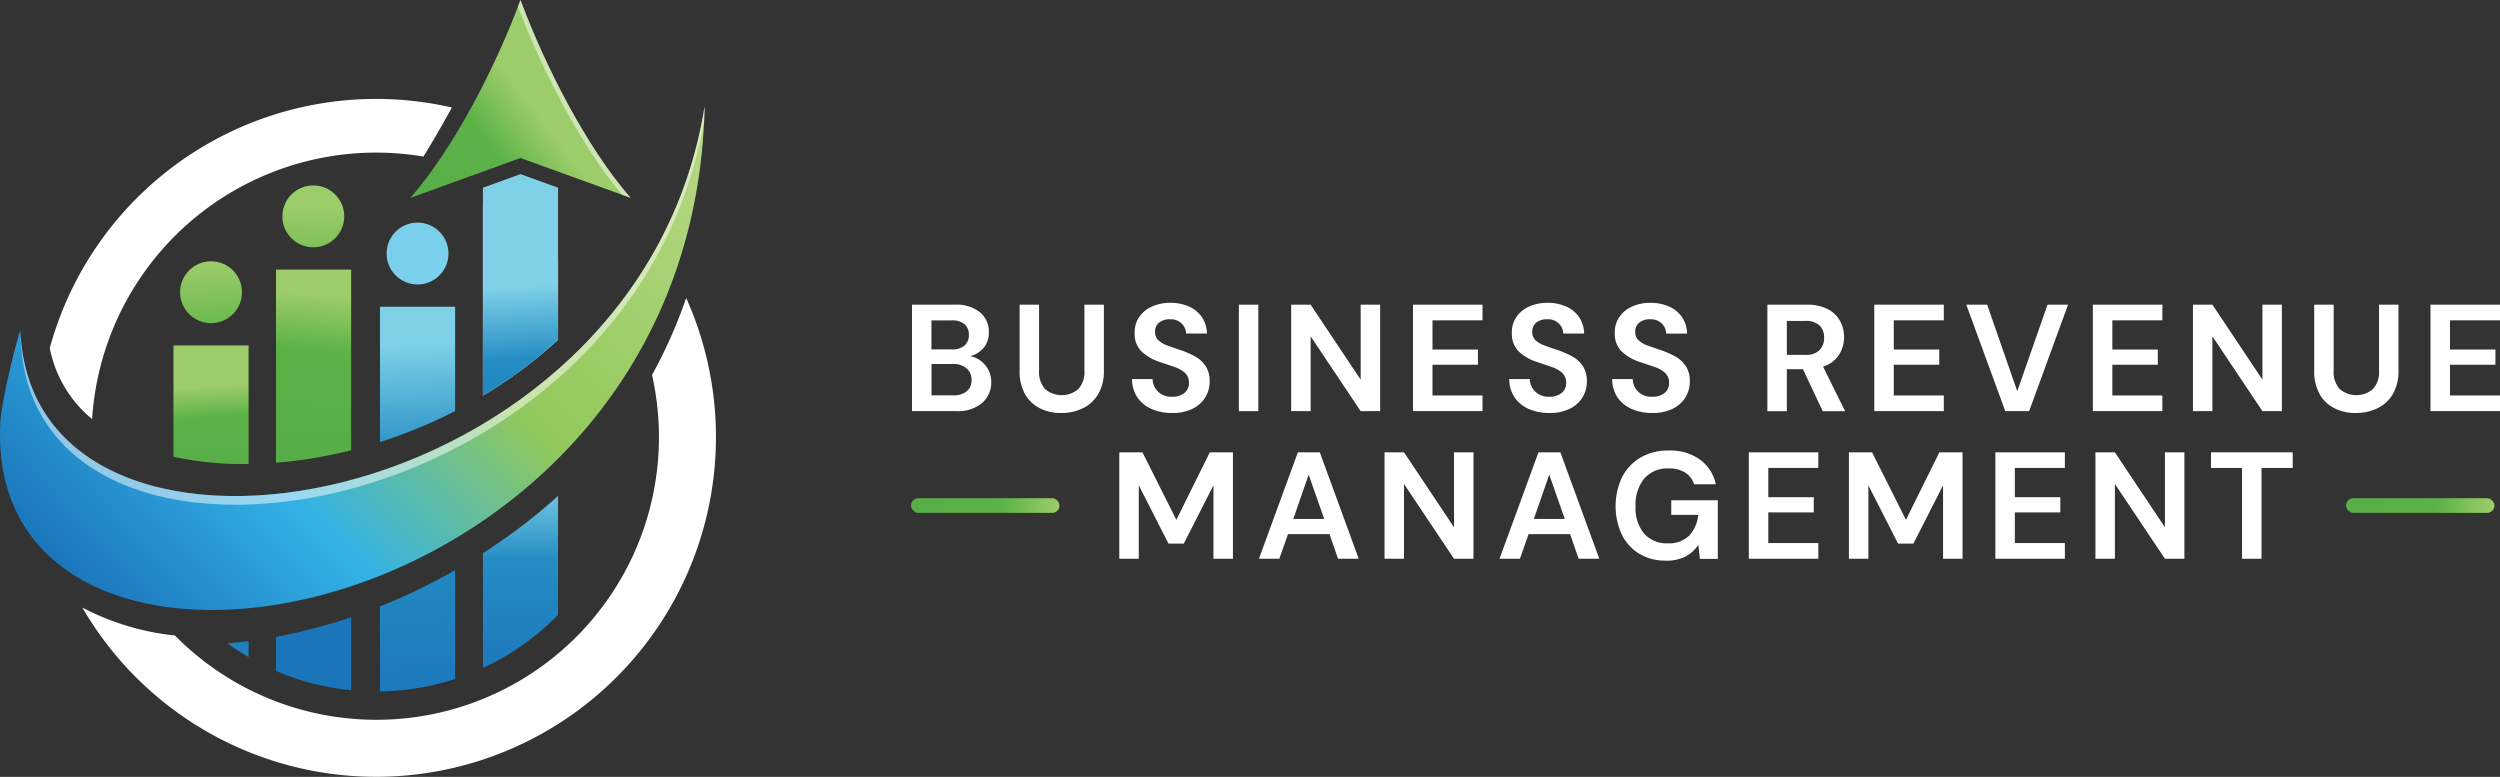
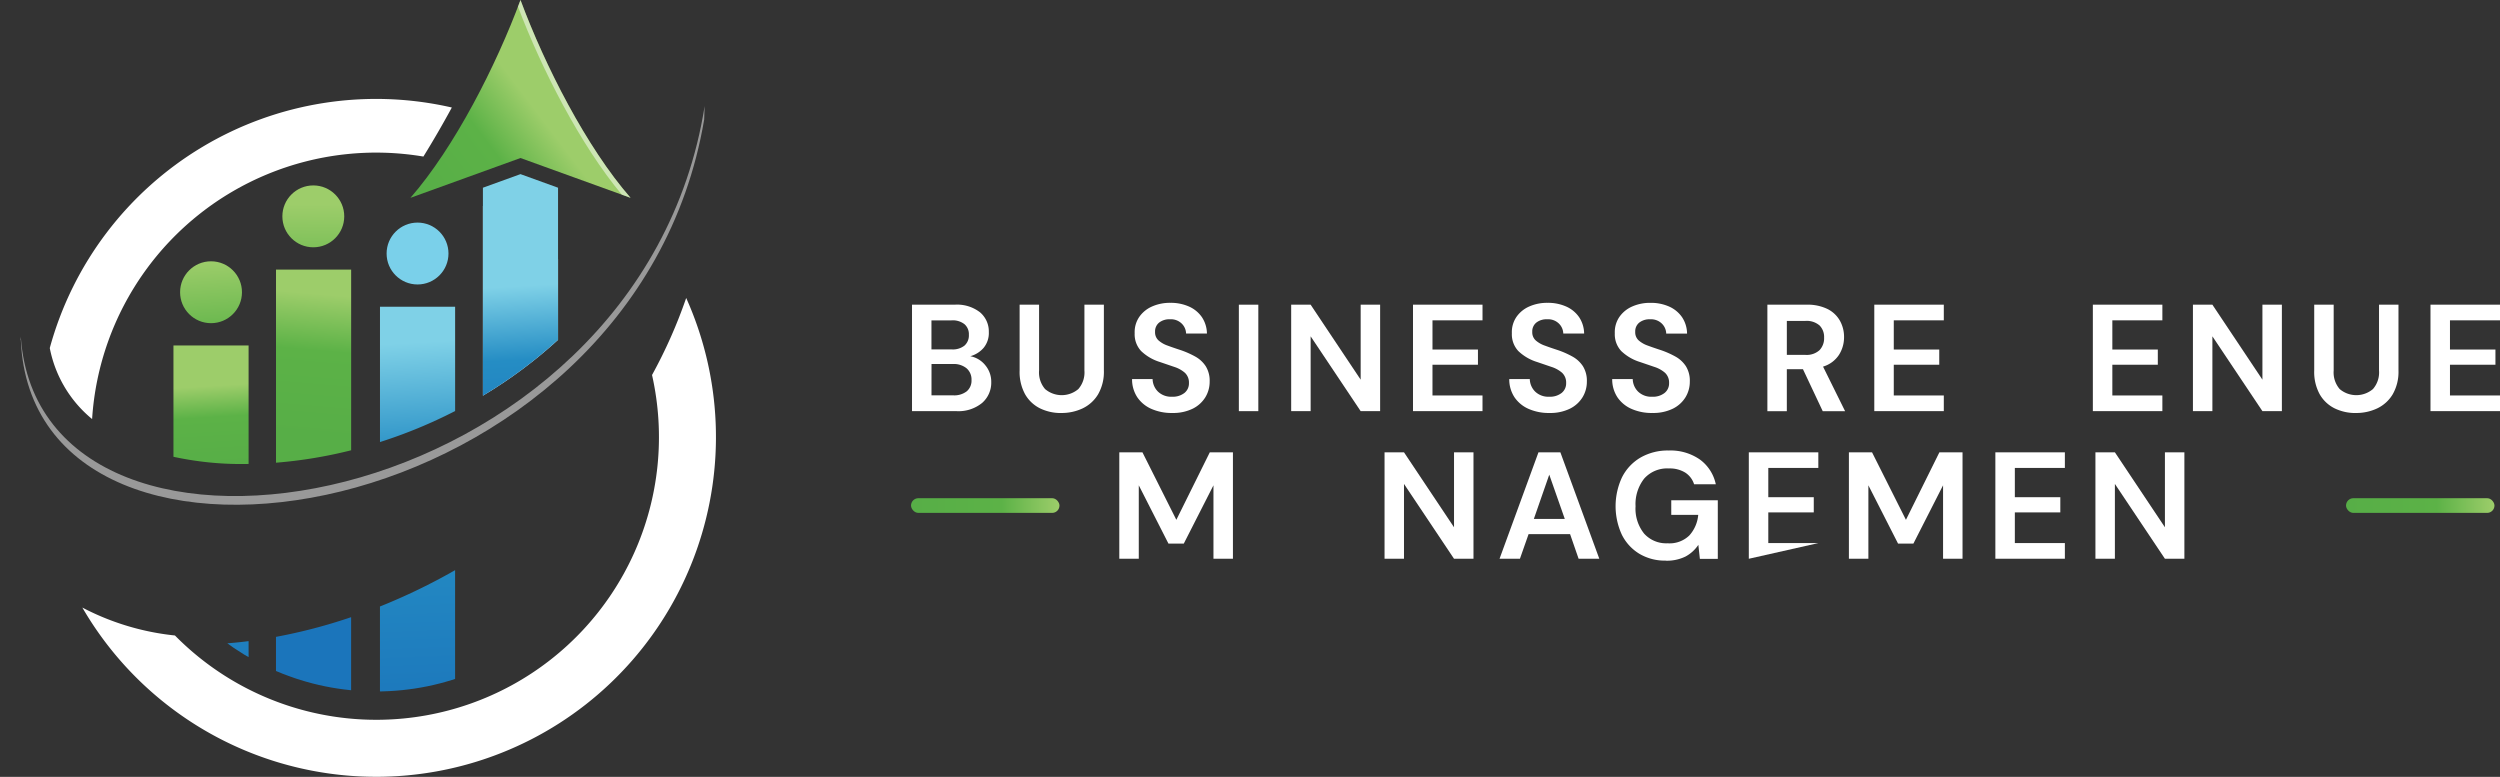
<svg xmlns="http://www.w3.org/2000/svg" xmlns:xlink="http://www.w3.org/1999/xlink" width="317.548" height="98.673" viewBox="0 0 317.548 98.673">
  <rect x="0" y="0" width="317.548" height="98.673" fill="#333333" stroke="none" />
  <defs>
    <clipPath id="clip-path">
      <circle id="Ellipse_304" data-name="Ellipse 304" cx="32.318" cy="32.318" r="32.318" fill="none" />
    </clipPath>
    <linearGradient id="linear-gradient" x1="0.675" y1="3.462" x2="0.47" y2="-0.012" gradientUnits="objectBoundingBox">
      <stop offset="0" stop-color="#57ae47" />
      <stop offset="0.61" stop-color="#5cb247" />
      <stop offset="1" stop-color="#9dcd6a" />
    </linearGradient>
    <linearGradient id="linear-gradient-2" x1="0.521" y1="1.018" x2="0.495" y2="0.342" xlink:href="#linear-gradient" />
    <linearGradient id="linear-gradient-3" x1="0.515" y1="1.691" x2="0.439" y2="-4.508" gradientUnits="objectBoundingBox">
      <stop offset="0" stop-color="#1b75bb" />
      <stop offset="0.61" stop-color="#258dc4" />
      <stop offset="1" stop-color="#7fd1e7" />
    </linearGradient>
    <linearGradient id="linear-gradient-4" x1="0.486" y1="0.876" x2="0.511" y2="0.125" xlink:href="#linear-gradient" />
    <linearGradient id="linear-gradient-5" x1="0.542" y1="-1.705" x2="0.568" y2="-3.09" xlink:href="#linear-gradient-3" />
    <linearGradient id="linear-gradient-6" x1="0.56" y1="2.445" x2="0.492" y2="0.264" xlink:href="#linear-gradient-3" />
    <linearGradient id="linear-gradient-7" x1="0.509" y1="0.985" x2="0.471" y2="-1.093" xlink:href="#linear-gradient-3" />
    <linearGradient id="linear-gradient-8" x1="0.5" y1="0.997" x2="0.5" y2="-0.089" xlink:href="#linear-gradient-3" />
    <linearGradient id="linear-gradient-9" x1="0.48" y1="4.229" x2="0.501" y2="0.304" xlink:href="#linear-gradient" />
    <linearGradient id="linear-gradient-10" x1="0.009" y1="0.922" x2="1.057" y2="-0.004" gradientUnits="objectBoundingBox">
      <stop offset="0" stop-color="#001c41" />
      <stop offset="0.15" stop-color="#1b75bb" />
      <stop offset="0.38" stop-color="#33b2e6" />
      <stop offset="0.61" stop-color="#91c85b" />
      <stop offset="1" stop-color="#bcda88" />
    </linearGradient>
    <linearGradient id="linear-gradient-11" x1="0.516" y1="1.36" x2="0.499" y2="0.505" xlink:href="#linear-gradient-3" />
    <linearGradient id="linear-gradient-12" x1="0.019" y1="0.998" x2="0.6" y2="0.602" xlink:href="#linear-gradient" />
    <linearGradient id="linear-gradient-13" x1="0" y1="0.499" x2="1" y2="0.499" xlink:href="#linear-gradient" />
    <linearGradient id="linear-gradient-14" x1="0" y1="0.499" x2="1" y2="0.499" xlink:href="#linear-gradient" />
  </defs>
  <g id="Layer_1" data-name="Layer 1" transform="translate(0.004 0)">
    <g id="Group_6567" data-name="Group 6567" transform="translate(-0.004 0)">
      <g id="Group_6564" data-name="Group 6564" transform="translate(0 0)">
        <g id="Group_6562" data-name="Group 6562" transform="translate(15.461 23.192)" clip-path="url(#clip-path)">
          <g id="Group_6561" data-name="Group 6561" transform="translate(6.571 0.436)">
            <circle id="Ellipse_302" data-name="Ellipse 302" cx="3.93" cy="3.93" r="3.93" transform="translate(0.843 9.562)" fill="url(#linear-gradient)" />
            <circle id="Ellipse_303" data-name="Ellipse 303" cx="3.93" cy="3.93" r="3.93" transform="translate(27.074 4.645)" fill="#7ad0ea" />
            <g id="Group_6557" data-name="Group 6557" transform="translate(0 20.249)">
              <path id="Path_26218" data-name="Path 26218" d="M96.372,189.342c.227,0,.456-.005.682-.008V174.28H87.51v14.144a40.6,40.6,0,0,0,8.862.919Z" transform="translate(-87.51 -174.28)" fill="url(#linear-gradient-2)" />
              <path id="Path_26219" data-name="Path 26219" d="M90.118,323.921q-1.325,0-2.608-.073v5.876h9.544V323.47a55.648,55.648,0,0,1-6.938.448Z" transform="translate(-87.51 -285.911)" fill="url(#linear-gradient-3)" />
            </g>
            <g id="Group_6558" data-name="Group 6558" transform="translate(13.023 10.614)">
              <path id="Path_26220" data-name="Path 26220" d="M148.794,158.96V136.01H139.25v24.531a58.187,58.187,0,0,0,9.544-1.578Z" transform="translate(-139.247 -136.01)" fill="url(#linear-gradient-4)" />
              <path id="Path_26221" data-name="Path 26221" d="M139.24,313.882V324.67h9.544V311.38A68.141,68.141,0,0,1,139.24,313.882Z" transform="translate(-139.24 -267.23)" fill="url(#linear-gradient-5)" />
            </g>
            <g id="Group_6559" data-name="Group 6559" transform="translate(26.23 15.332)">
              <path id="Path_26222" data-name="Path 26222" d="M201.254,168.007V154.75H191.71v17.19A62.129,62.129,0,0,0,201.254,168Z" transform="translate(-191.707 -154.75)" fill="url(#linear-gradient-6)" />
              <path id="Path_26223" data-name="Path 26223" d="M191.7,292.275V308.09h9.544V287.66A76.612,76.612,0,0,1,191.7,292.275Z" transform="translate(-191.7 -254.199)" fill="url(#linear-gradient-7)" />
            </g>
            <g id="Group_6560" data-name="Group 6560" transform="translate(39.311)">
              <path id="Path_26224" data-name="Path 26224" d="M253.2,113.384V95.577l-4.773-1.727-4.771,1.727v24.9A58.84,58.84,0,0,0,253.2,113.384Z" transform="translate(-243.66 -93.85)" fill="#fff" />
-               <path id="Path_26225" data-name="Path 26225" d="M250.956,252.164a75.784,75.784,0,0,1-7.3,5.335V274.62H253.2v-24.4Q252.1,251.209,250.956,252.164Z" transform="translate(-243.66 -210.853)" fill="url(#linear-gradient-8)" />
            </g>
          </g>
        </g>
        <circle id="Ellipse_305" data-name="Ellipse 305" cx="3.93" cy="3.93" r="3.93" transform="translate(35.866 23.552)" fill="url(#linear-gradient-9)" />
        <path id="Path_26226" data-name="Path 26226" d="M123.305,163.121q-1.22,2.262-2.606,4.428a36.13,36.13,0,0,1-60.207,33.33,39.791,39.791,0,0,1-10.423-1.664,42.957,42.957,0,0,0,75.244-40.145q-.937,2.054-2.009,4.051Z" transform="translate(-37.464 -119.023)" fill="#fff" />
-         <path id="Path_26227" data-name="Path 26227" d="M2.593,82.169C4.141,118.7,81.16,106.255,89.5,53.55,88.1,121.018-2.462,136.458.048,93.587.224,90.57,2.56,81.449,2.593,82.169Z" transform="translate(0.004 -40.069)" fill="url(#linear-gradient-10)" />
        <path id="Path_26228" data-name="Path 26228" d="M253.2,108.894V89.577l-4.773-1.727-4.771,1.727v26.417a58.84,58.84,0,0,0,9.544-7.1Z" transform="translate(-182.317 -65.733)" fill="url(#linear-gradient-11)" />
        <path id="Path_26229" data-name="Path 26229" d="M221.05,0c3.1,8.348,8.383,18.708,13.982,25.13L221.05,20.072,207.07,25.13c5.6-6.422,10.886-16.782,13.98-25.13Z" transform="translate(-154.938 0)" fill="url(#linear-gradient-12)" />
        <path id="Path_26230" data-name="Path 26230" d="M274.524,24.73l1.11.4C270.036,18.708,264.749,8.348,261.65,0c-.1.282-.211.564-.32.848,3.016,7.958,7.935,17.577,13.194,23.879Z" transform="translate(-195.538 0)" fill="#fff" opacity="0.5" />
        <path id="Path_26231" data-name="Path 26231" d="M72.566,57.234c1.246-2.012,2.455-4.1,3.613-6.233A42.971,42.971,0,0,0,25.11,81.553a15.491,15.491,0,0,0,5.377,9.02A36.154,36.154,0,0,1,72.566,57.231Z" transform="translate(-18.788 -37.345)" fill="#fff" />
        <g id="Group_6563" data-name="Group 6563" transform="translate(2.612 13.481)" opacity="0.5">
          <path id="Path_26232" data-name="Path 26232" d="M10.4,82.849c-.005.141-.015.284-.025.425.018-.035.028-.038.028,0,1.543,36.391,77.986,24.176,86.8-28.028.025-.564.045-1.128.058-1.7C88.975,105.925,12.865,118.54,10.4,82.849Z" transform="translate(-10.37 -53.55)" fill="#fff" />
        </g>
        <path id="Path_26233" data-name="Path 26233" d="M118.24,150.34a62.687,62.687,0,0,1-4.338,9.783,35.9,35.9,0,0,1-60.6,33.086,32.533,32.533,0,0,1-11.762-3.545,43.155,43.155,0,0,0,76.7-39.324Z" transform="translate(-31.081 -112.491)" fill="#fff" />
      </g>
      <g id="Group_6565" data-name="Group 6565" transform="translate(115.843 38.468)">
        <path id="Path_26234" data-name="Path 26234" d="M420.36,206.863V193.34h5.429a4.746,4.746,0,0,1,3.216.974,3.179,3.179,0,0,1,1.111,2.5,2.944,2.944,0,0,1-.685,2.037,3.436,3.436,0,0,1-1.671,1.034,3.211,3.211,0,0,1,1.912,1.151,3.259,3.259,0,0,1,.753,2.134,3.409,3.409,0,0,1-1.159,2.648,4.737,4.737,0,0,1-3.284,1.043Zm2.474-7.841h2.588a2.383,2.383,0,0,0,1.6-.483,1.715,1.715,0,0,0,.56-1.372,1.679,1.679,0,0,0-.551-1.344,2.4,2.4,0,0,0-1.651-.491h-2.551v3.69Zm0,5.833H425.6a2.587,2.587,0,0,0,1.71-.511,1.776,1.776,0,0,0,.608-1.44,1.87,1.87,0,0,0-.636-1.489,2.564,2.564,0,0,0-1.719-.54h-2.725Z" transform="translate(-420.36 -193.107)" fill="#fff" />
        <path id="Path_26235" data-name="Path 26235" d="M473.733,207.1a6.009,6.009,0,0,1-2.685-.588,4.468,4.468,0,0,1-1.9-1.787,5.893,5.893,0,0,1-.7-3.034V193.34h2.472V201.7a3.226,3.226,0,0,0,.764,2.358,3.269,3.269,0,0,0,4.222,0,3.211,3.211,0,0,0,.773-2.358V193.34h2.472v8.347a5.728,5.728,0,0,1-.733,3.034,4.588,4.588,0,0,1-1.96,1.787,6.194,6.194,0,0,1-2.713.588Z" transform="translate(-454.78 -193.107)" fill="#fff" />
        <path id="Path_26236" data-name="Path 26236" d="M523.86,206.509a6.369,6.369,0,0,1-2.628-.511,4.2,4.2,0,0,1-1.8-1.469,4.131,4.131,0,0,1-.676-2.327h2.608a2.317,2.317,0,0,0,.685,1.594,2.416,2.416,0,0,0,1.787.648,2.389,2.389,0,0,0,1.565-.474,1.547,1.547,0,0,0,.58-1.264,1.7,1.7,0,0,0-.511-1.3,3.852,3.852,0,0,0-1.361-.753c-.568-.193-1.17-.4-1.815-.619a5.978,5.978,0,0,1-2.386-1.392,3.112,3.112,0,0,1-.821-2.261,3.424,3.424,0,0,1,.571-2.057,3.856,3.856,0,0,1,1.614-1.332,5.565,5.565,0,0,1,2.358-.474,5.639,5.639,0,0,1,2.386.483,3.905,3.905,0,0,1,1.622,1.352,3.831,3.831,0,0,1,.628,2.068h-2.648a1.843,1.843,0,0,0-.551-1.264,1.961,1.961,0,0,0-1.477-.551,2.123,2.123,0,0,0-1.361.395,1.423,1.423,0,0,0-.551,1.207,1.385,1.385,0,0,0,.426,1.071,3.451,3.451,0,0,0,1.159.668q.733.273,1.682.58a11.462,11.462,0,0,1,1.835.813,3.769,3.769,0,0,1,1.332,1.227,3.5,3.5,0,0,1,.5,1.96,3.785,3.785,0,0,1-.54,1.972,3.889,3.889,0,0,1-1.6,1.457,5.62,5.62,0,0,1-2.608.551Z" transform="translate(-490.805 -192.52)" fill="#fff" />
        <path id="Path_26237" data-name="Path 26237" d="M566.49,206.863V193.34h2.472v13.523Z" transform="translate(-524.974 -193.107)" fill="#fff" />
        <path id="Path_26238" data-name="Path 26238" d="M589.88,206.863V193.34h2.472l6.355,9.523V193.34h2.472v13.523h-2.472l-6.355-9.506v9.506Z" transform="translate(-541.719 -193.107)" fill="#fff" />
        <path id="Path_26239" data-name="Path 26239" d="M644.35,206.863V193.34h8.83v1.989h-6.355v3.71H652.6v1.932h-5.776v3.9h6.355v1.989Z" transform="translate(-580.715 -193.107)" fill="#fff" />
        <path id="Path_26240" data-name="Path 26240" d="M692.5,206.509a6.37,6.37,0,0,1-2.628-.511,4.2,4.2,0,0,1-1.8-1.469,4.131,4.131,0,0,1-.676-2.327h2.608a2.317,2.317,0,0,0,.685,1.594,2.416,2.416,0,0,0,1.787.648,2.389,2.389,0,0,0,1.565-.474,1.547,1.547,0,0,0,.58-1.264,1.7,1.7,0,0,0-.511-1.3,3.851,3.851,0,0,0-1.361-.753c-.568-.193-1.17-.4-1.815-.619a5.977,5.977,0,0,1-2.386-1.392,3.112,3.112,0,0,1-.821-2.261,3.425,3.425,0,0,1,.571-2.057,3.857,3.857,0,0,1,1.614-1.332,5.564,5.564,0,0,1,2.358-.474,5.638,5.638,0,0,1,2.386.483,3.907,3.907,0,0,1,1.622,1.352,3.833,3.833,0,0,1,.628,2.068h-2.648a1.844,1.844,0,0,0-.551-1.264,1.961,1.961,0,0,0-1.477-.551,2.123,2.123,0,0,0-1.361.395,1.423,1.423,0,0,0-.551,1.207,1.385,1.385,0,0,0,.426,1.071,3.453,3.453,0,0,0,1.159.668q.733.273,1.682.58a11.457,11.457,0,0,1,1.835.813,3.769,3.769,0,0,1,1.333,1.227,3.5,3.5,0,0,1,.5,1.96,3.785,3.785,0,0,1-.54,1.972,3.889,3.889,0,0,1-1.6,1.457,5.621,5.621,0,0,1-2.608.551Z" transform="translate(-611.534 -192.52)" fill="#fff" />
        <path id="Path_26241" data-name="Path 26241" d="M738.53,206.509A6.369,6.369,0,0,1,735.9,206a4.194,4.194,0,0,1-1.8-1.469,4.131,4.131,0,0,1-.676-2.327h2.608a2.317,2.317,0,0,0,.685,1.594,2.416,2.416,0,0,0,1.787.648,2.389,2.389,0,0,0,1.565-.474,1.547,1.547,0,0,0,.58-1.264,1.7,1.7,0,0,0-.511-1.3,3.851,3.851,0,0,0-1.361-.753c-.568-.193-1.17-.4-1.815-.619a5.979,5.979,0,0,1-2.386-1.392,3.112,3.112,0,0,1-.821-2.261,3.425,3.425,0,0,1,.571-2.057,3.855,3.855,0,0,1,1.614-1.332,5.564,5.564,0,0,1,2.358-.474,5.639,5.639,0,0,1,2.386.483,3.906,3.906,0,0,1,1.622,1.352,3.832,3.832,0,0,1,.628,2.068h-2.648a1.843,1.843,0,0,0-.551-1.264,1.961,1.961,0,0,0-1.477-.551A2.123,2.123,0,0,0,736.9,195a1.423,1.423,0,0,0-.551,1.207,1.385,1.385,0,0,0,.426,1.071,3.451,3.451,0,0,0,1.159.668q.733.273,1.682.58a11.457,11.457,0,0,1,1.835.813,3.769,3.769,0,0,1,1.332,1.227,3.5,3.5,0,0,1,.5,1.96,3.785,3.785,0,0,1-.54,1.972,3.889,3.889,0,0,1-1.6,1.457,5.621,5.621,0,0,1-2.608.551Z" transform="translate(-644.487 -192.52)" fill="#fff" />
        <path id="Path_26242" data-name="Path 26242" d="M802.79,206.863V193.34h4.966a5.756,5.756,0,0,1,2.676.551,3.7,3.7,0,0,1,1.574,1.489,4.206,4.206,0,0,1,.523,2.077,4.153,4.153,0,0,1-.648,2.261,3.682,3.682,0,0,1-2.02,1.489l2.8,5.659h-2.841l-2.511-5.333h-2.048v5.333H802.79Zm2.472-7.148H807.6a2.423,2.423,0,0,0,1.815-.6,2.178,2.178,0,0,0,.58-1.585,2.082,2.082,0,0,0-.571-1.546,2.5,2.5,0,0,0-1.844-.58h-2.318v4.307Z" transform="translate(-694.142 -193.107)" fill="#fff" />
        <path id="Path_26243" data-name="Path 26243" d="M850.59,206.863V193.34h8.83v1.989h-6.355v3.71h5.776v1.932h-5.776v3.9h6.355v1.989Z" transform="translate(-728.362 -193.107)" fill="#fff" />
-         <path id="Path_26244" data-name="Path 26244" d="M896.676,206.863,891.73,193.34h2.648l3.824,10.992,3.844-10.992h2.608l-4.946,13.523h-3.034Z" transform="translate(-757.814 -193.107)" fill="#fff" />
        <path id="Path_26245" data-name="Path 26245" d="M948.31,206.863V193.34h8.83v1.989h-6.355v3.71h5.776v1.932h-5.776v3.9h6.355v1.989Z" transform="translate(-798.32 -193.107)" fill="#fff" />
        <path id="Path_26246" data-name="Path 26246" d="M993.05,206.863V193.34h2.472l6.355,9.523V193.34h2.472v13.523h-2.472l-6.355-9.506v9.506Z" transform="translate(-830.349 -193.107)" fill="#fff" />
        <path id="Path_26247" data-name="Path 26247" d="M1052.543,207.1a6.009,6.009,0,0,1-2.685-.588,4.468,4.468,0,0,1-1.9-1.787,5.892,5.892,0,0,1-.7-3.034V193.34h2.472V201.7a3.226,3.226,0,0,0,.764,2.358,3.269,3.269,0,0,0,4.222,0,3.211,3.211,0,0,0,.773-2.358V193.34h2.472v8.347a5.728,5.728,0,0,1-.733,3.034,4.588,4.588,0,0,1-1.96,1.787,6.194,6.194,0,0,1-2.713.588Z" transform="translate(-869.151 -193.107)" fill="#fff" />
        <path id="Path_26248" data-name="Path 26248" d="M1099.26,206.863V193.34h8.83v1.989h-6.355v3.71h5.776v1.932h-5.776v3.9h6.355v1.989Z" transform="translate(-906.385 -193.107)" fill="#fff" />
      </g>
      <g id="Group_6566" data-name="Group 6566" transform="translate(142.173 57.224)">
        <path id="Path_26249" data-name="Path 26249" d="M513.04,272.863V259.34h2.938l4.307,8.577,4.25-8.577h2.938v13.523H525v-9.33l-3.767,7.4h-1.952l-3.767-7.4v9.33h-2.472Z" transform="translate(-513.04 -259.113)" fill="#fff" />
-         <path id="Path_26250" data-name="Path 26250" d="M575.47,272.863l4.946-13.523H583.2l4.946,13.523h-2.628l-1.082-3.131H579.16l-1.1,3.131Zm4.367-5.06h3.921l-1.972-5.622-1.952,5.622Z" transform="translate(-557.734 -259.113)" fill="#fff" />
        <path id="Path_26251" data-name="Path 26251" d="M631.63,272.863V259.34H634.1l6.355,9.523V259.34h2.472v13.523h-2.472l-6.355-9.506v9.506Z" transform="translate(-597.939 -259.113)" fill="#fff" />
        <path id="Path_26252" data-name="Path 26252" d="M683.04,272.863l4.946-13.523h2.781l4.946,13.523h-2.628L692,269.732H686.73l-1.1,3.131Zm4.367-5.06h3.921l-1.972-5.622L687.4,267.8Z" transform="translate(-634.743 -259.113)" fill="#fff" />
        <path id="Path_26253" data-name="Path 26253" d="M741.285,272.523a6.3,6.3,0,0,1-3.341-.869,5.9,5.9,0,0,1-2.222-2.423,8.664,8.664,0,0,1,.028-7.3,6.068,6.068,0,0,1,2.338-2.492,6.939,6.939,0,0,1,3.6-.9,6.522,6.522,0,0,1,3.94,1.139,5.207,5.207,0,0,1,2.029,3.148H744.9a2.736,2.736,0,0,0-1.119-1.477,3.73,3.73,0,0,0-2.085-.531,3.906,3.906,0,0,0-3.131,1.284,5.251,5.251,0,0,0-1.1,3.526,5.048,5.048,0,0,0,1.091,3.469,3.767,3.767,0,0,0,2.966,1.227,3.6,3.6,0,0,0,2.773-.994,4.478,4.478,0,0,0,1.131-2.617H742v-1.855h5.912V272.3h-2.278l-.193-1.778a4.544,4.544,0,0,1-1.642,1.489,5.355,5.355,0,0,1-2.511.523Z" transform="translate(-671.891 -258.54)" fill="#fff" />
-         <path id="Path_26254" data-name="Path 26254" d="M794.49,272.863V259.34h8.83v1.989h-6.355v3.71h5.776v1.932h-5.776v3.9h6.355v1.989Z" transform="translate(-714.53 -259.113)" fill="#fff" />
+         <path id="Path_26254" data-name="Path 26254" d="M794.49,272.863V259.34h8.83v1.989h-6.355v3.71h5.776v1.932h-5.776v3.9h6.355Z" transform="translate(-714.53 -259.113)" fill="#fff" />
        <path id="Path_26255" data-name="Path 26255" d="M839.24,272.863V259.34h2.938l4.307,8.577,4.25-8.577h2.938v13.523H851.2v-9.33l-3.767,7.4h-1.952l-3.767-7.4v9.33h-2.472Z" transform="translate(-746.567 -259.113)" fill="#fff" />
        <path id="Path_26256" data-name="Path 26256" d="M904.72,272.863V259.34h8.83v1.989h-6.355v3.71h5.776v1.932h-5.776v3.9h6.355v1.989Z" transform="translate(-793.444 -259.113)" fill="#fff" />
        <path id="Path_26257" data-name="Path 26257" d="M949.46,272.863V259.34h2.472l6.355,9.523V259.34h2.472v13.523h-2.472l-6.355-9.506v9.506Z" transform="translate(-825.473 -259.113)" fill="#fff" />
-         <path id="Path_26258" data-name="Path 26258" d="M1005.08,272.863V261.329h-3.94V259.34h10.375v1.989h-3.96v11.534h-2.472Z" transform="translate(-862.471 -259.113)" fill="#fff" />
      </g>
      <rect id="Rectangle_4110" data-name="Rectangle 4110" width="18.856" height="1.867" rx="0.933" transform="translate(297.99 63.281)" fill="url(#linear-gradient-13)" />
      <rect id="Rectangle_4111" data-name="Rectangle 4111" width="18.856" height="1.867" rx="0.933" transform="translate(115.718 63.281)" fill="url(#linear-gradient-14)" />
    </g>
  </g>
</svg>